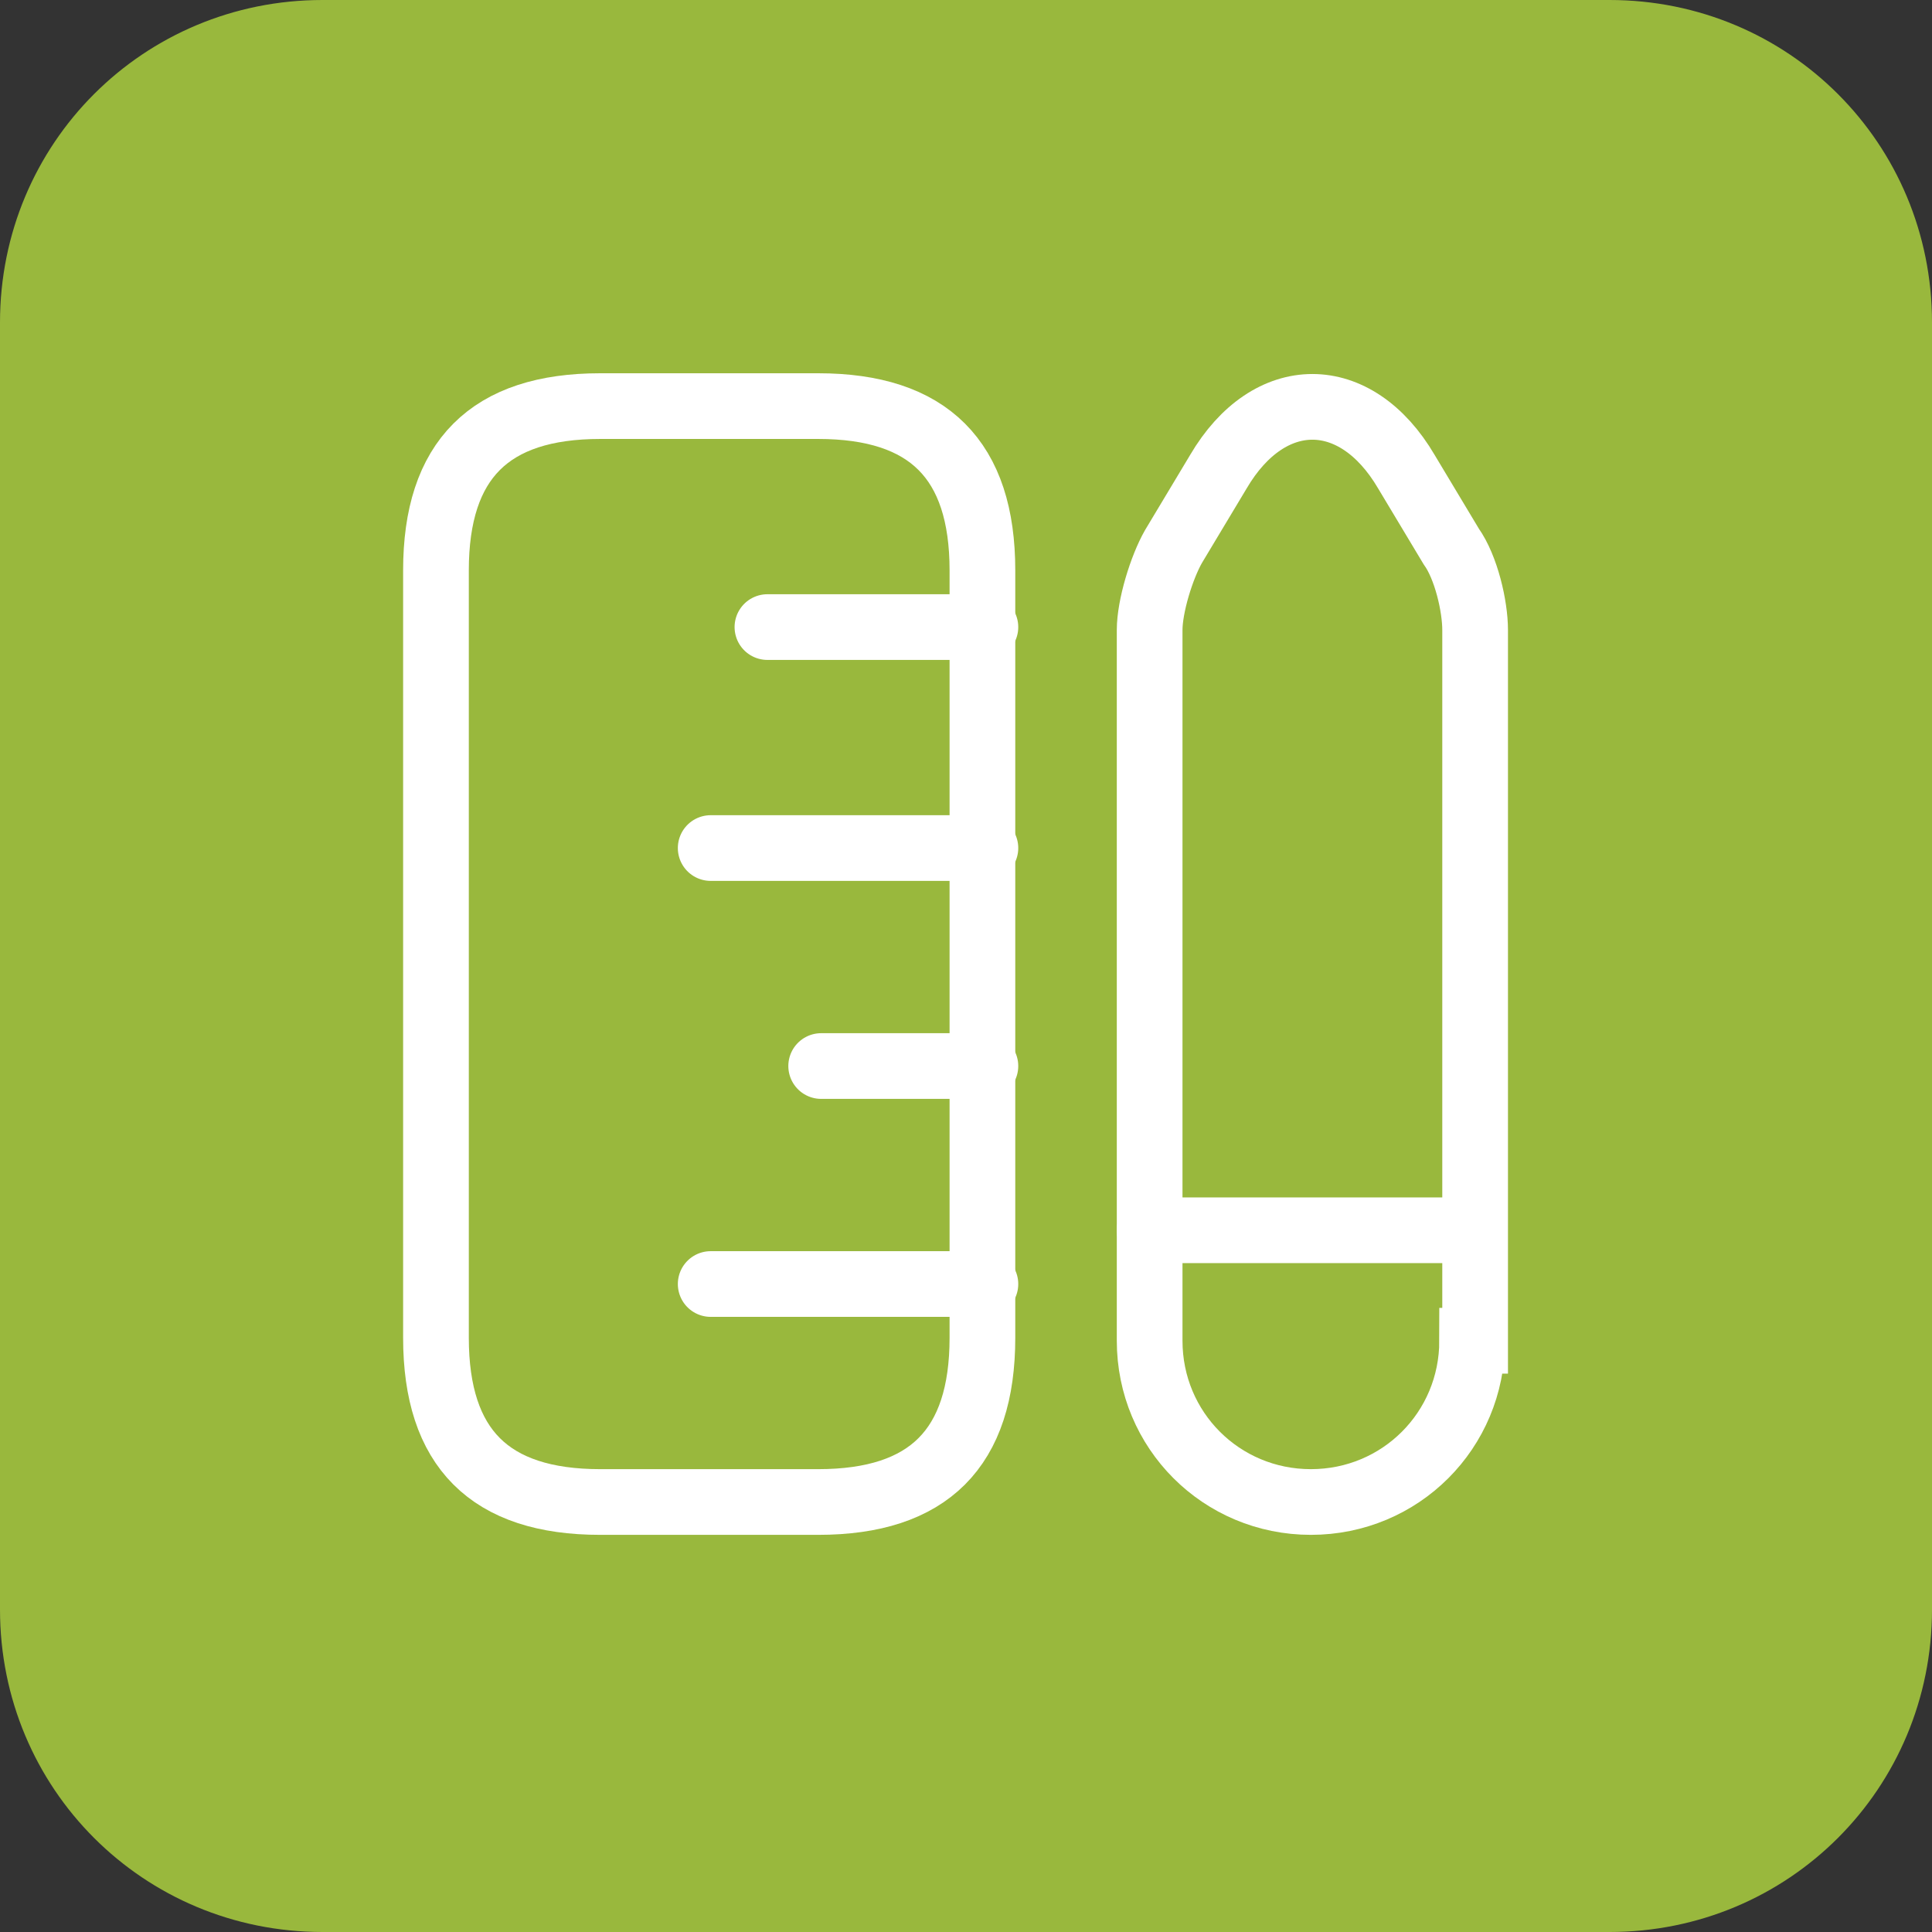
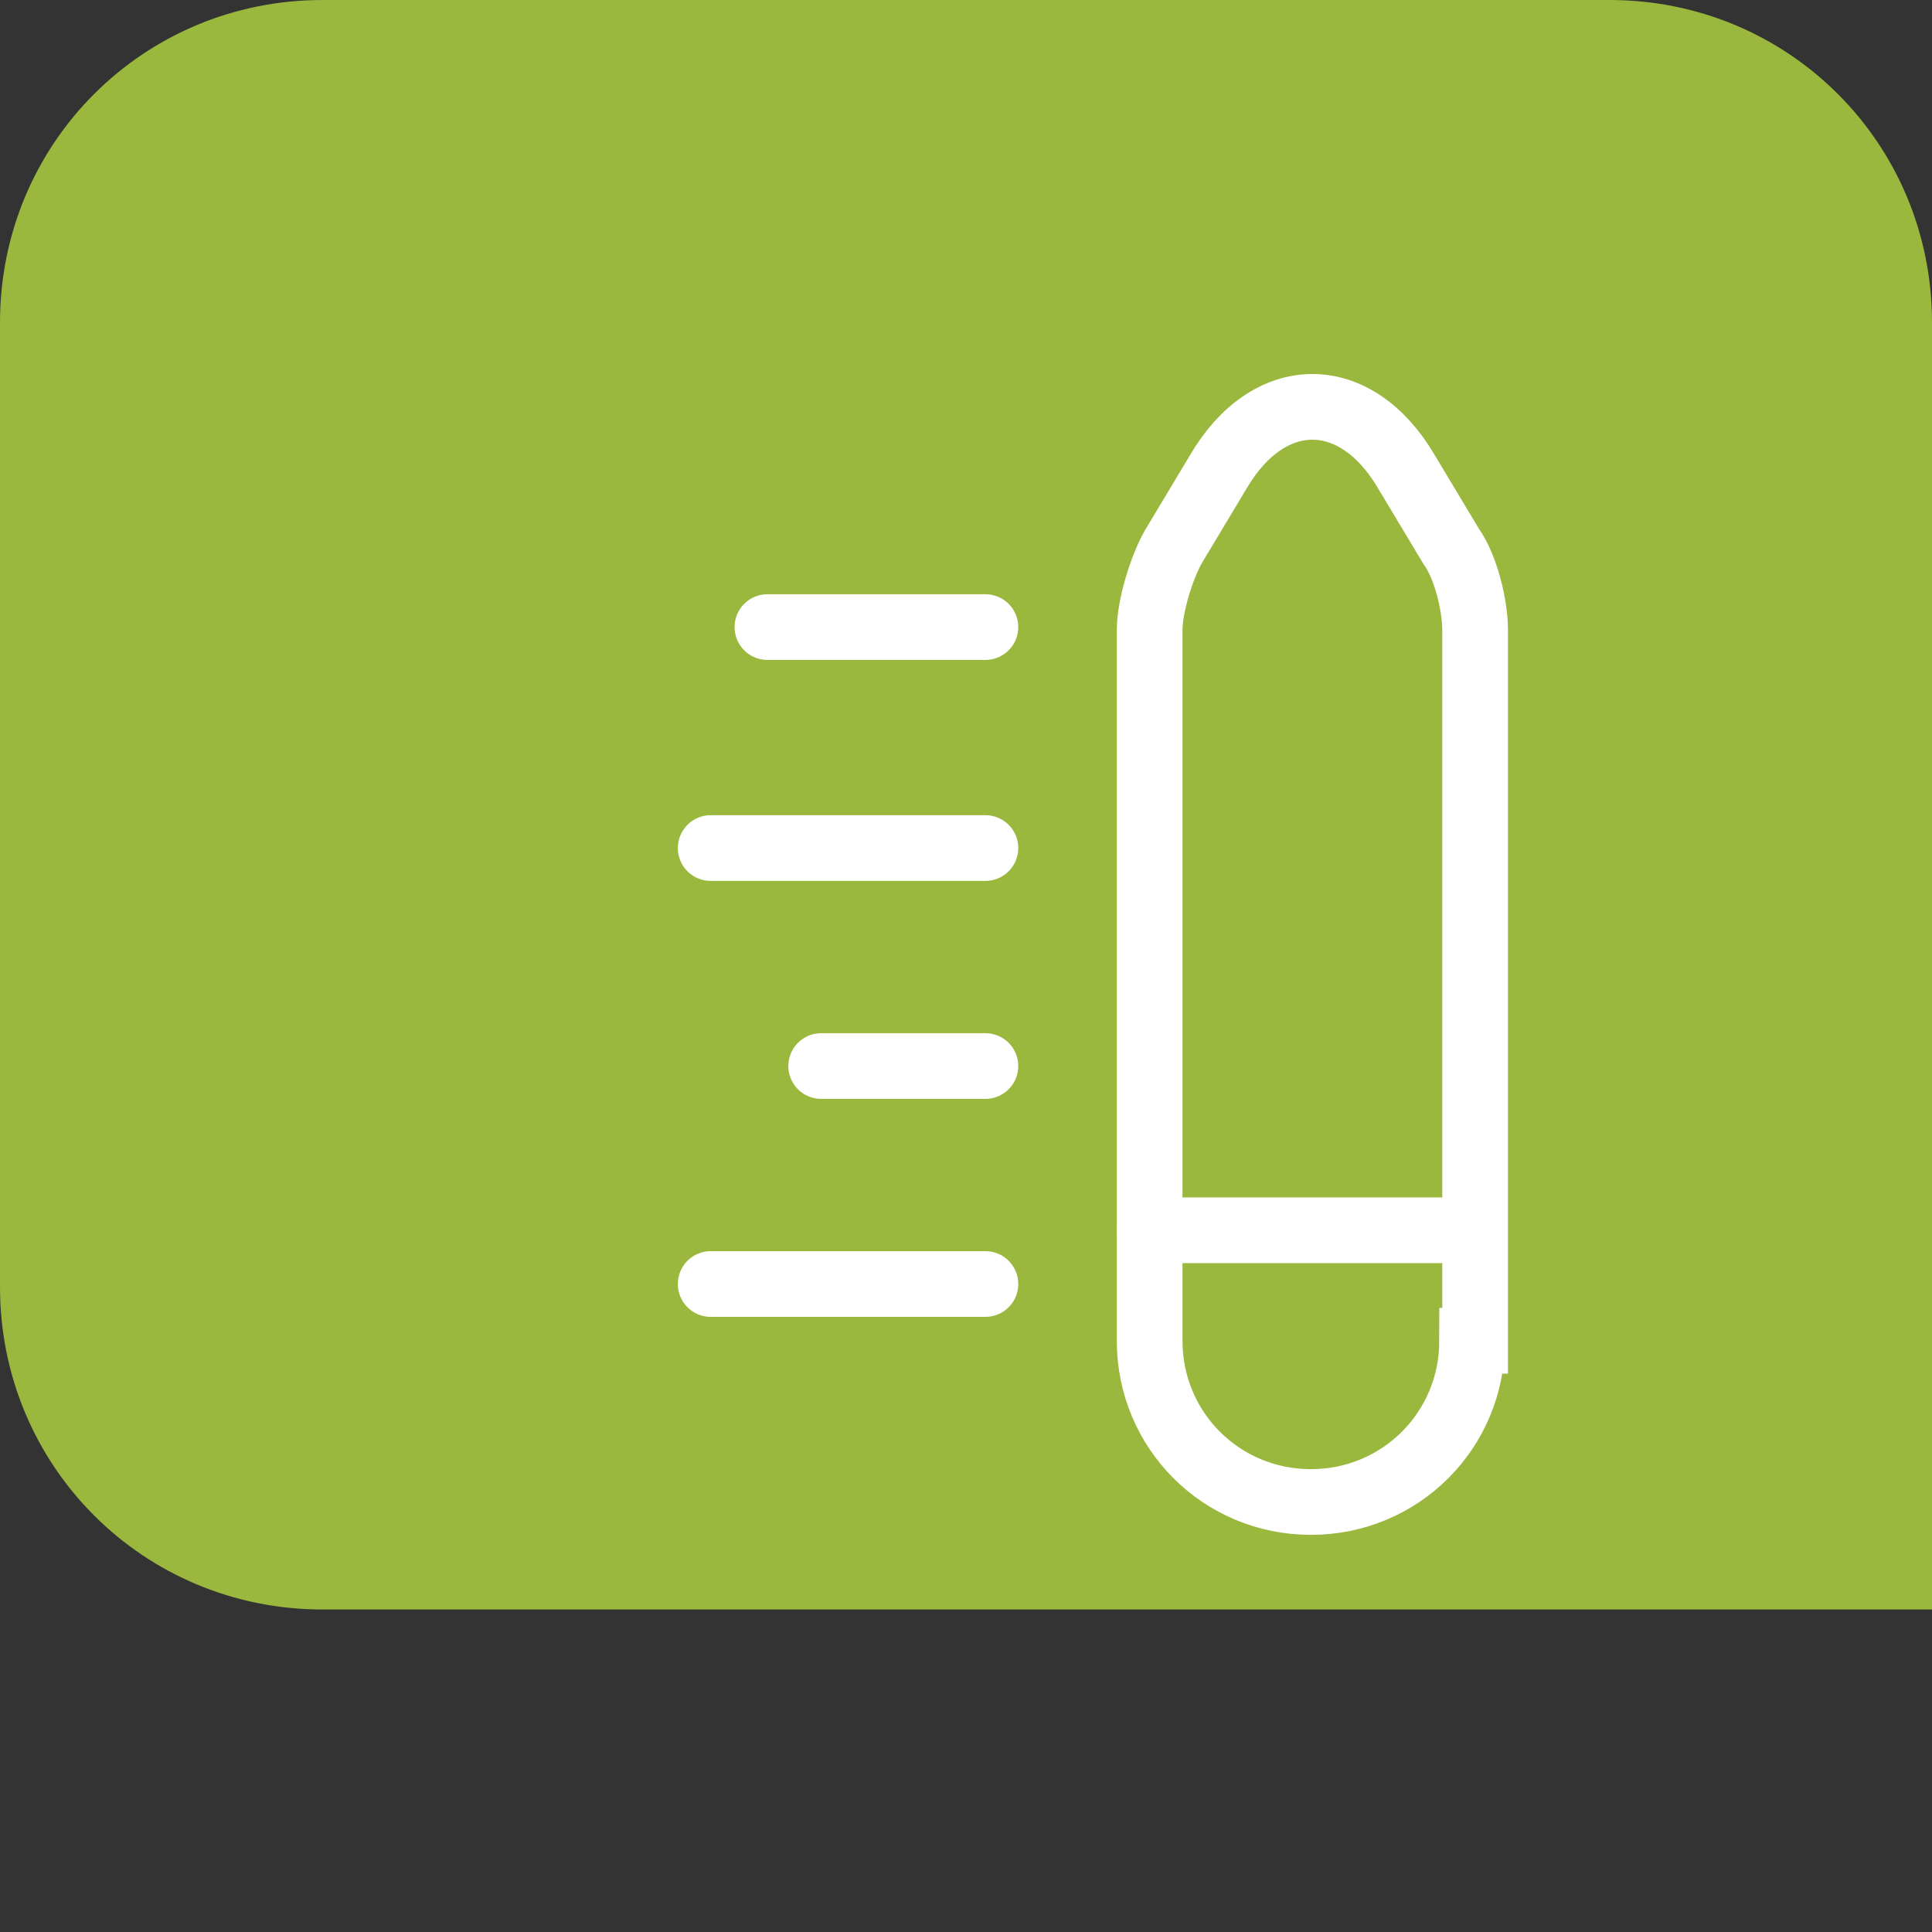
<svg xmlns="http://www.w3.org/2000/svg" id="Livello_1" version="1.1" viewBox="0 0 64.7 64.7">
  <rect x="0" y="0" width="64.7" height="64.7" fill="#333333" stroke="none" />
  <defs>
    <style>
      .st0 {
        fill: none;
        stroke: #fff;
        stroke-linecap: round;
        stroke-width: 2.2px;
      }

      .st1 {
        fill: #99b83d;
      }
    </style>
  </defs>
-   <path class="st1" d="M0,10.8C0,4.8,4.8,0,10.8,0h43.1c6,0,10.8,4.8,10.8,10.8v43.1c0,6-4.8,10.8-10.8,10.8H10.8c-6,0-10.8-4.8-10.8-10.8V10.8Z" />
-   <path class="st0" d="M14.6,44.8c0,3.7,1.8,5.5,5.5,5.5h7.3c3.7,0,5.5-1.8,5.5-5.5v-25.7c0-3.7-1.8-5.5-5.5-5.5h-7.3c-3.7,0-5.5,1.8-5.5,5.5v25.7Z" />
+   <path class="st1" d="M0,10.8C0,4.8,4.8,0,10.8,0h43.1c6,0,10.8,4.8,10.8,10.8v43.1H10.8c-6,0-10.8-4.8-10.8-10.8V10.8Z" />
  <path class="st0" d="M33,43h-9.2" />
  <path class="st0" d="M33,21h-7.3" />
  <path class="st0" d="M33,28.4h-9.2" />
  <path class="st0" d="M33,35.7h-5.5" />
  <path class="st0" d="M49.4,44.9v-23.8c0-.8-.3-2.1-.8-2.8l-1.5-2.5c-1.7-2.9-4.6-2.9-6.3,0l-1.5,2.5c-.4.7-.8,2-.8,2.8v23.8c0,3,2.4,5.4,5.4,5.4s5.4-2.4,5.4-5.4Z" />
  <path class="st0" d="M38.5,41.2h10.8" />
</svg>